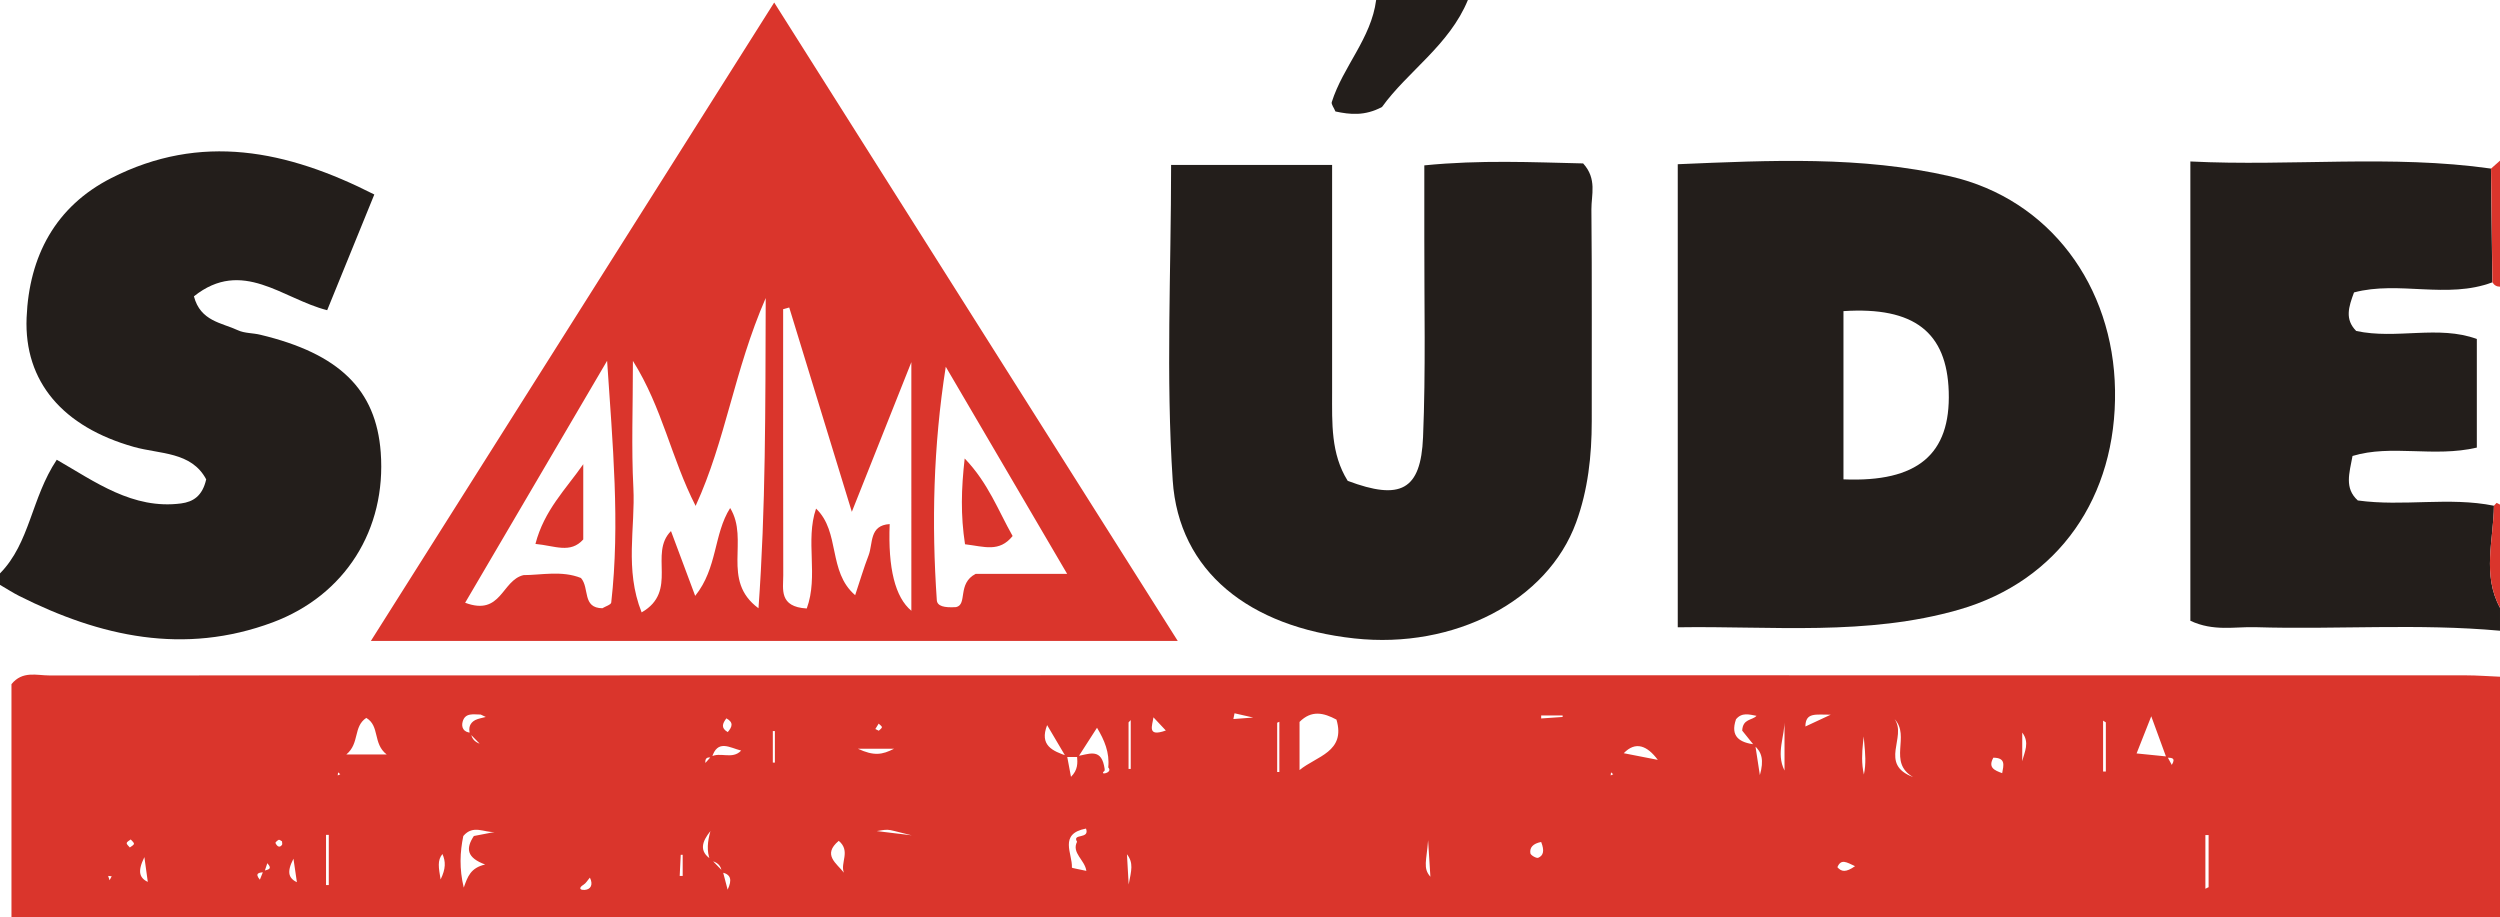
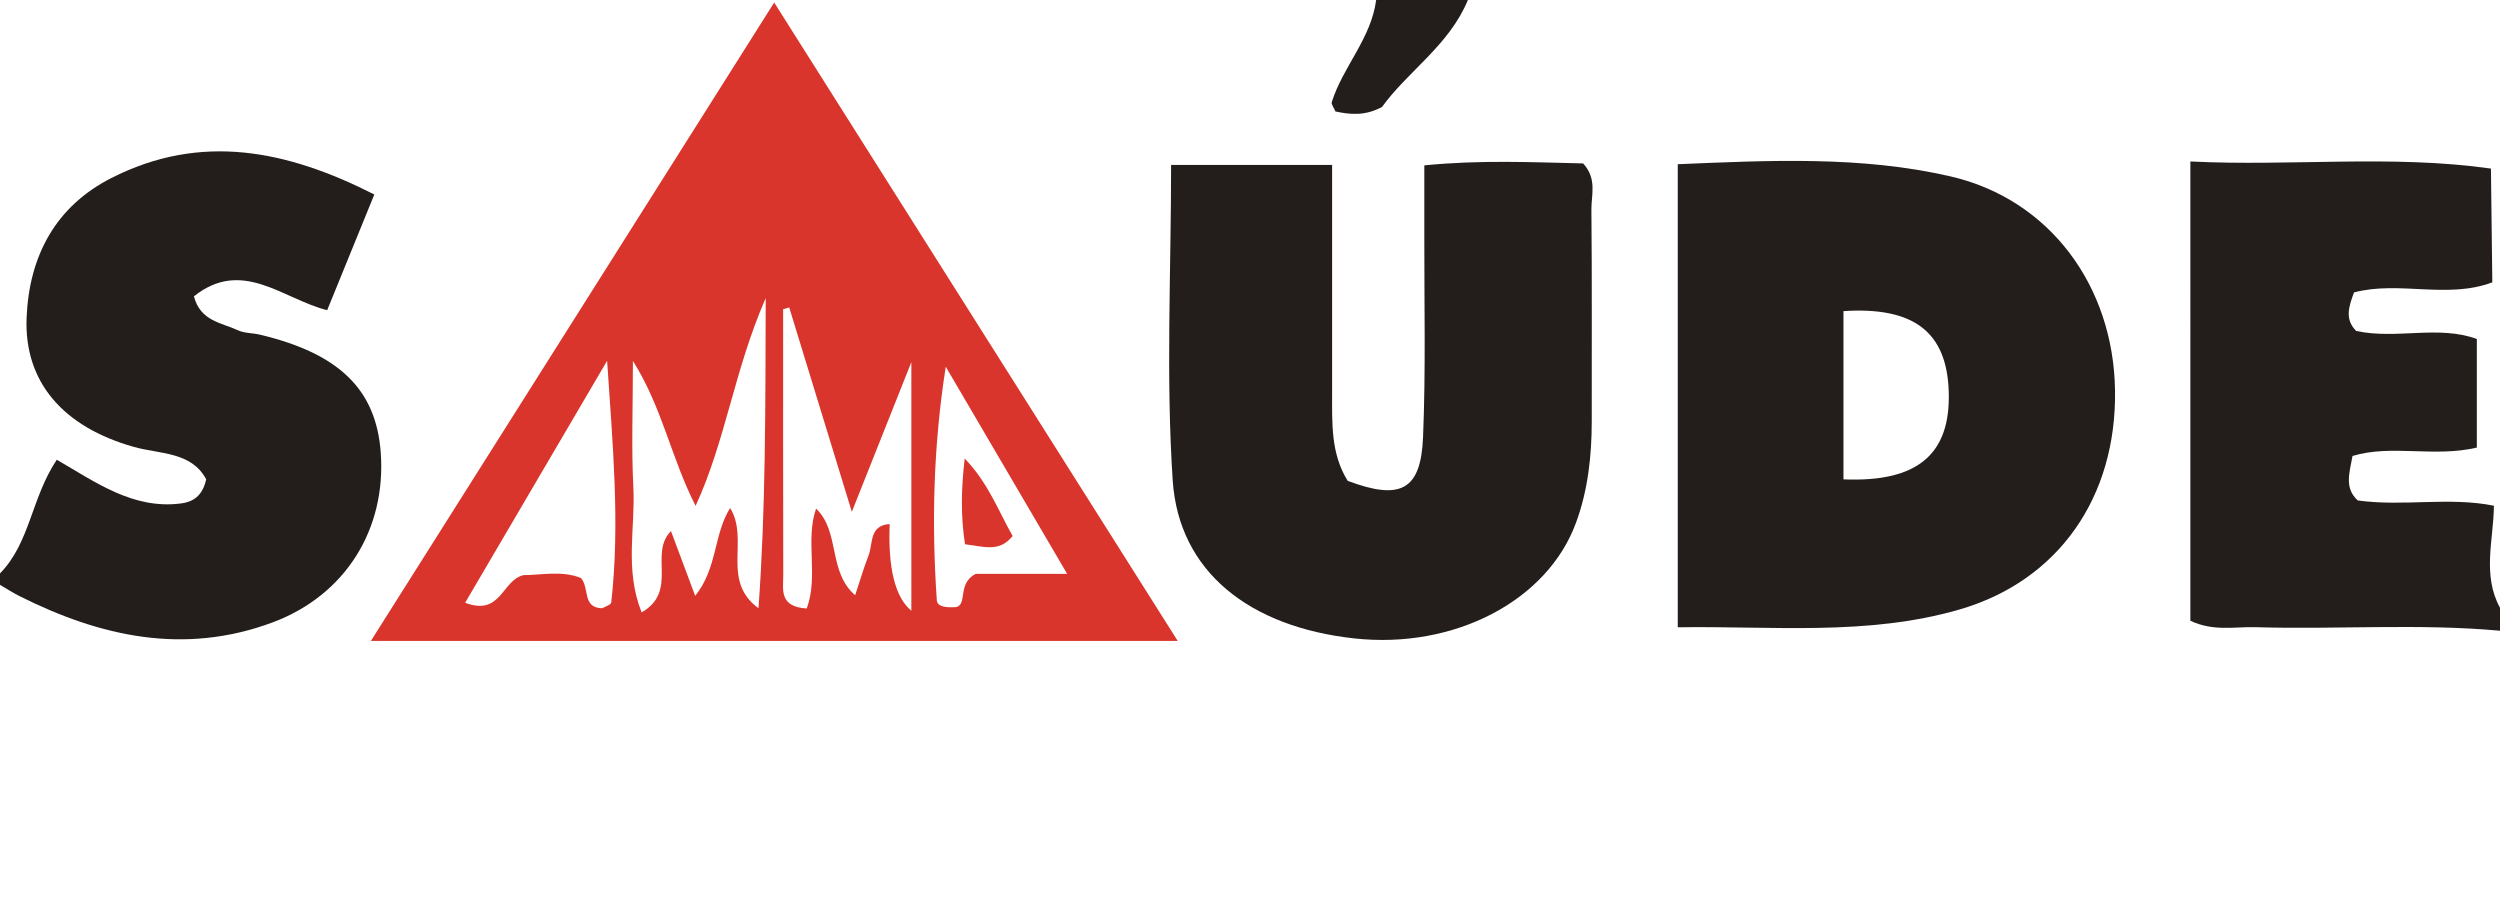
<svg xmlns="http://www.w3.org/2000/svg" id="Camada_2" viewBox="0 0 218 80">
  <defs>
    <style>.cls-1{fill:#231e1b;}.cls-2{fill:#da352c;}</style>
  </defs>
  <g id="Camada_1-2">
    <g id="wcgsZ4">
      <g>
-         <path class="cls-2" d="M1,80v-20.34c.96-1.19,2.21-.76,3.31-.76,70.23-.02,140.46-.02,210.7-.01,1,0,1.99,.08,2.99,.12v21H1Zm41-14.97l-1.02-1.05c-.15-.51-.01-.94,.46-1.19,.28-.14,.61-.18,.92-.27-.15-.07-.29-.14-.44-.21-.62,0-1.36-.19-1.58,.63-.13,.49,.09,.93,.72,.95,.06,.62,.46,.9,1.02,1.04l.21,.49-.29-.4Zm-19.04,10.93c.26-.14,.9-.09,.35-.69l-.26,.78c-.42,.04-.89,.06-.39,.66l.3-.75Zm39.98,.12c-.04-.64-.43-.92-1.01-1.04-.33-.83-.23-1.69,.02-2.57-.73,.9-1.03,1.77,.07,2.47l1.01,1.04,.42,1.6c.41-.87,.28-1.34-.51-1.51Zm-49.94,.89l.31,.37-.4-.28-.32-2.32c-.66,1.34-.4,1.86,.41,2.22Zm13,0l.31,.38-.4-.28-.32-2.19c-.65,1.25-.38,1.75,.4,2.1Zm35.99-10.98c.81-.46,1.87,.28,2.64-.54-.99-.24-2.07-1.03-2.56,.63-.41-.1-.6,.04-.56,.45l.48-.54Zm31.06-.06l.34,1.81c.61-.6,.58-1.2,.53-1.81,.92-.12,2.02-.74,2.35,.82,.03,.16,.1,.42,.03,.48-.52,.42,.8,.17,.34-.31,.13-1.3-.34-2.39-.98-3.46l-1.64,2.55h-1.07l-1.64-2.78c-.69,1.77,.47,2.26,1.74,2.69Zm95.94,.05l.39,.72c.4-.66-.07-.62-.47-.63-.42-1.14-.83-2.28-1.32-3.61-.47,1.2-.87,2.21-1.28,3.24l2.68,.27Zm-35.94-1.07l.41,2.68c.37-1.3,.18-2.02-.51-2.6l-1.03-1.28c.05-1.05,.87-.88,1.25-1.29-.62-.11-1.27-.33-1.79,.3-.53,1.53,.34,2.04,1.66,2.2Zm-39.73,2.24c1.48-1.22,4.05-1.58,3.22-4.4-1.12-.6-2.17-.85-3.22,.2v4.2Zm-71,8.24c-1.61-.59-1.73-1.38-1-2.49l1.81-.35c-.89,.07-1.87-.67-2.73,.35-.29,1.4-.36,2.85,.04,4.5,.34-.95,.58-1.72,1.88-2.02Zm-8.6-9.6c-1.23-.95-.58-2.48-1.78-3.19-1.16,.77-.56,2.21-1.74,3.19h3.52Zm131.49-3.08c1.1,1.56-1.41,3.92,1.61,5.05-2.24-1.3-.21-3.56-1.61-5.05Zm-2.57-.46c.08,1.64-.54,3.35-.11,5.29,.41-1.89-.35-3.66,.11-5.29Zm-67.94,10c-2.41,.46-1.17,2.19-1.23,3.4,0,.05,.51,.12,1.26,.29-.13-.96-1.31-1.56-.81-2.54-.47-.76,1.14-.18,.78-1.15Zm-21.56,1.07c-1.46,1.22-.18,1.96,.45,2.78-.35-.86,.62-1.88-.45-2.78Zm38.42-10.38l-.19,.08v4.3h.19v-4.39Zm-12.96-.15l-.19,.2v4.06h.19v-4.26Zm57.01-.08c.06,1.46-.78,2.94,0,4.48v-4.48Zm36.7,14.79l.28-.14v-4.54h-.28v4.69Zm-8.68-14.51l-.24-.15v4.44h.24v-4.29ZM28.67,72.8h-.24v4.38h.24v-4.38Zm115.89-6.54c-.93-1.25-1.94-1.65-2.97-.58l2.97,.58Zm-10.17,7.16c-.72,.14-1.02,.49-.94,.99,.03,.17,.52,.45,.68,.39,.46-.19,.56-.62,.26-1.38Zm23.04-10.07l2.21-1.03c-1.3,.01-2.2-.23-2.21,1.03Zm-90.04,3.15h.18v-2.75h-.18v2.75Zm108.95-.12c.19-.81,.67-1.62,0-2.5v2.5Zm-68.69-4.18l-.1,.5,1.73-.13-1.62-.37Zm66.17,3.87c-.48,.87,.09,1.1,.77,1.35,.12-.68,.34-1.34-.77-1.35Zm-49.29,7.2c-.13,1.79-.47,2.43,.2,3.18l-.2-3.18Zm-26.11,3.86c.24-1.25,.44-1.87-.15-2.64l.15,2.64Zm-38.89-2.59h-.17l-.09,1.84h.26v-1.84Zm-8.09,1.99c-.2,.22-.34,.49-.56,.62-.4,.24-.38,.48,.11,.45,.53-.04,.75-.46,.45-1.07Zm28.06-3.69c-1.47-.35-1.77-.47-2.08-.48-.32-.02-.64,.07-.97,.11l3.05,.37Zm21.08-10.29c-.09,.72-.6,1.75,1.08,1.15l-1.08-1.15Zm-62.16,14.14c.46-.94,.45-1.57,.16-2.22-.46,.56-.33,1.18-.16,2.22Zm97.84-14.17v-.13h-1.87v.26l1.87-.13Zm-61.45,2.77c1.4,.65,2.12,.53,3.15,0h-3.15Zm-11.35-1.45c.38-.45,.54-.84-.12-1.2-.34,.45-.5,.84,.12,1.2Zm98.3,11.69c-.75-.35-1.22-.67-1.54,.09,.35,.4,.73,.48,1.54-.09Zm-137.16-2.16c-.1-.05-.22-.16-.29-.14-.12,.05-.31,.23-.29,.28,.17,.36,.39,.41,.57,.16,.05-.07,0-.2,0-.29Zm-13.28,.53c.13-.1,.34-.2,.36-.32,.01-.12-.18-.25-.28-.38-.13,.1-.34,.2-.35,.32-.01,.12,.18,.26,.28,.39Zm129.35-6.39l-.19-.16-.03,.27,.23-.11Zm-111,0l-.19-.16-.03,.27,.23-.11Zm-20.12,9.26l.19-.36-.31-.03,.13,.39Zm67.08-13.05c.1-.1,.27-.21,.27-.31,0-.1-.18-.2-.28-.31l-.29,.47,.3,.15Z" />
        <path class="cls-1" d="M0,50c2.62-2.66,2.72-6.56,4.95-9.91,3.33,1.91,6.63,4.36,10.84,3.81,1.05-.14,1.86-.64,2.19-2.1-1.29-2.43-4.05-2.19-6.31-2.83-6.17-1.74-9.58-5.67-9.35-11.27,.22-5.36,2.51-9.69,7.38-12.17,7.82-3.98,15.32-2.44,22.94,1.43l-4.11,10.09c-3.9-.99-7.4-4.57-11.62-1.21,.57,2.18,2.43,2.3,3.84,2.96,.58,.27,1.3,.23,1.95,.39,6.89,1.65,10.09,4.78,10.5,10.25,.5,6.73-3.1,12.47-9.42,14.83-7.73,2.88-15.03,1.25-22.1-2.3C1.1,51.68,.56,51.32,0,51v-1Z" />
        <path class="cls-1" d="M218,55c-7.11-.65-14.23-.09-21.34-.31-1.79-.05-3.64,.39-5.66-.56V14.08c8.81,.44,17.51-.61,26.21,.62l.12,9.92c-3.94,1.48-8.15-.16-12.06,.88-.47,1.27-.82,2.34,.19,3.36,3.49,.76,7.18-.53,10.52,.7v9.47c-3.76,.88-7.43-.3-10.84,.73-.28,1.52-.72,2.81,.46,3.88,3.98,.55,7.96-.33,11.87,.46-.03,2.98-1.04,6.02,.53,8.9v2Z" />
        <path class="cls-1" d="M128,0c-1.62,3.94-5.26,6.23-7.49,9.33-1.51,.8-2.79,.66-4.06,.39-.12-.31-.38-.62-.32-.82,.98-3.1,3.44-5.55,3.87-8.9h8Z" />
-         <path class="cls-2" d="M218,25c-.29,0-.51-.13-.66-.38l-.12-9.92,.79-.7v11Z" />
-         <path class="cls-2" d="M217.47,44.1l.23-.25,.3,.15v9c-1.57-2.89-.56-5.92-.53-8.9Z" />
        <path class="cls-2" d="M102.7,55.89H32.34C44.16,37.19,55.65,19,67.51,.22c11.83,18.71,23.31,36.88,35.19,55.67Zm-42.04-11.77c-2.14-4.19-2.89-8.54-5.47-12.65,0,4.08-.14,7.58,.04,11.06,.18,3.49-.78,7.11,.72,10.87,3.23-1.85,.6-5.13,2.56-7.09l2.11,5.65c1.96-2.44,1.6-5.38,3.05-7.66,1.7,2.77-.83,6.31,2.47,8.74,.63-8.69,.6-17.36,.63-27.05-2.77,6.36-3.47,12.37-6.11,18.12Zm8.17-17.31l-.54,.15c0,7.74-.01,15.47,.01,23.21,0,1.2-.39,2.75,2.05,2.89,1.04-2.84-.15-5.91,.81-8.71,2.13,2.03,1.01,5.49,3.41,7.55,.43-1.28,.75-2.39,1.17-3.47,.4-1.04,.04-2.62,1.84-2.73q-.23,5.79,1.89,7.56V31.58c-1.66,4.18-3.25,8.18-5.19,13.05-2.01-6.56-3.74-12.19-5.46-17.82Zm-16.29,26.22c.25-.15,.74-.3,.76-.49,.78-6.9,.12-13.83-.36-21.08l-12.38,21.1c3.17,1.19,3.17-1.95,5.09-2.41,1.53,0,3.34-.42,5.01,.25,.77,.88,.08,2.62,1.88,2.64Zm40.52-2.98c-3.73-6.36-7.16-12.21-10.59-18.07-1.09,6.96-1.24,13.66-.78,20.36,.04,.51,.63,.67,1.68,.6,1.02-.22,.08-2.06,1.71-2.9h7.98Z" />
        <path class="cls-1" d="M146.3,54.7V14.32c8.06-.34,16.02-.73,23.78,1.06,8.67,2,14.21,9.57,14.35,18.64,.15,9.29-4.9,16.63-13.6,19.14-8.06,2.32-16.32,1.41-24.53,1.54Zm14.45-12.9c6.47,.27,9.35-2.19,9.18-7.64-.16-5.19-3.02-7.43-9.18-7.03v14.67Z" />
        <path class="cls-1" d="M102.13,14.38h14.03c0,6.68,0,13.26,0,19.85,0,2.66-.12,5.34,1.36,7.7,4.6,1.73,6.38,.83,6.57-3.81,.24-5.81,.1-11.64,.11-17.47,0-1.97,0-3.94,0-6.23,4.88-.49,9.45-.27,13.85-.17,1.23,1.35,.71,2.75,.72,4.01,.06,6.16,.02,12.31,.03,18.47,0,3.02-.33,6-1.36,8.82-2.5,6.86-10.64,11.07-19.34,10.12-9.16-1-15.31-5.83-15.84-13.78-.6-9.06-.14-18.19-.14-27.52Z" />
-         <path class="cls-2" d="M46.69,47.43c.76-2.93,2.64-4.76,4.17-6.95v6.56c-1.13,1.26-2.46,.55-4.17,.39Z" />
        <path class="cls-2" d="M84.15,47.46c-.39-2.55-.33-4.81-.03-7.48,2.06,2.14,2.93,4.56,4.18,6.76-1.17,1.45-2.46,.92-4.15,.72Z" />
      </g>
    </g>
  </g>
</svg>